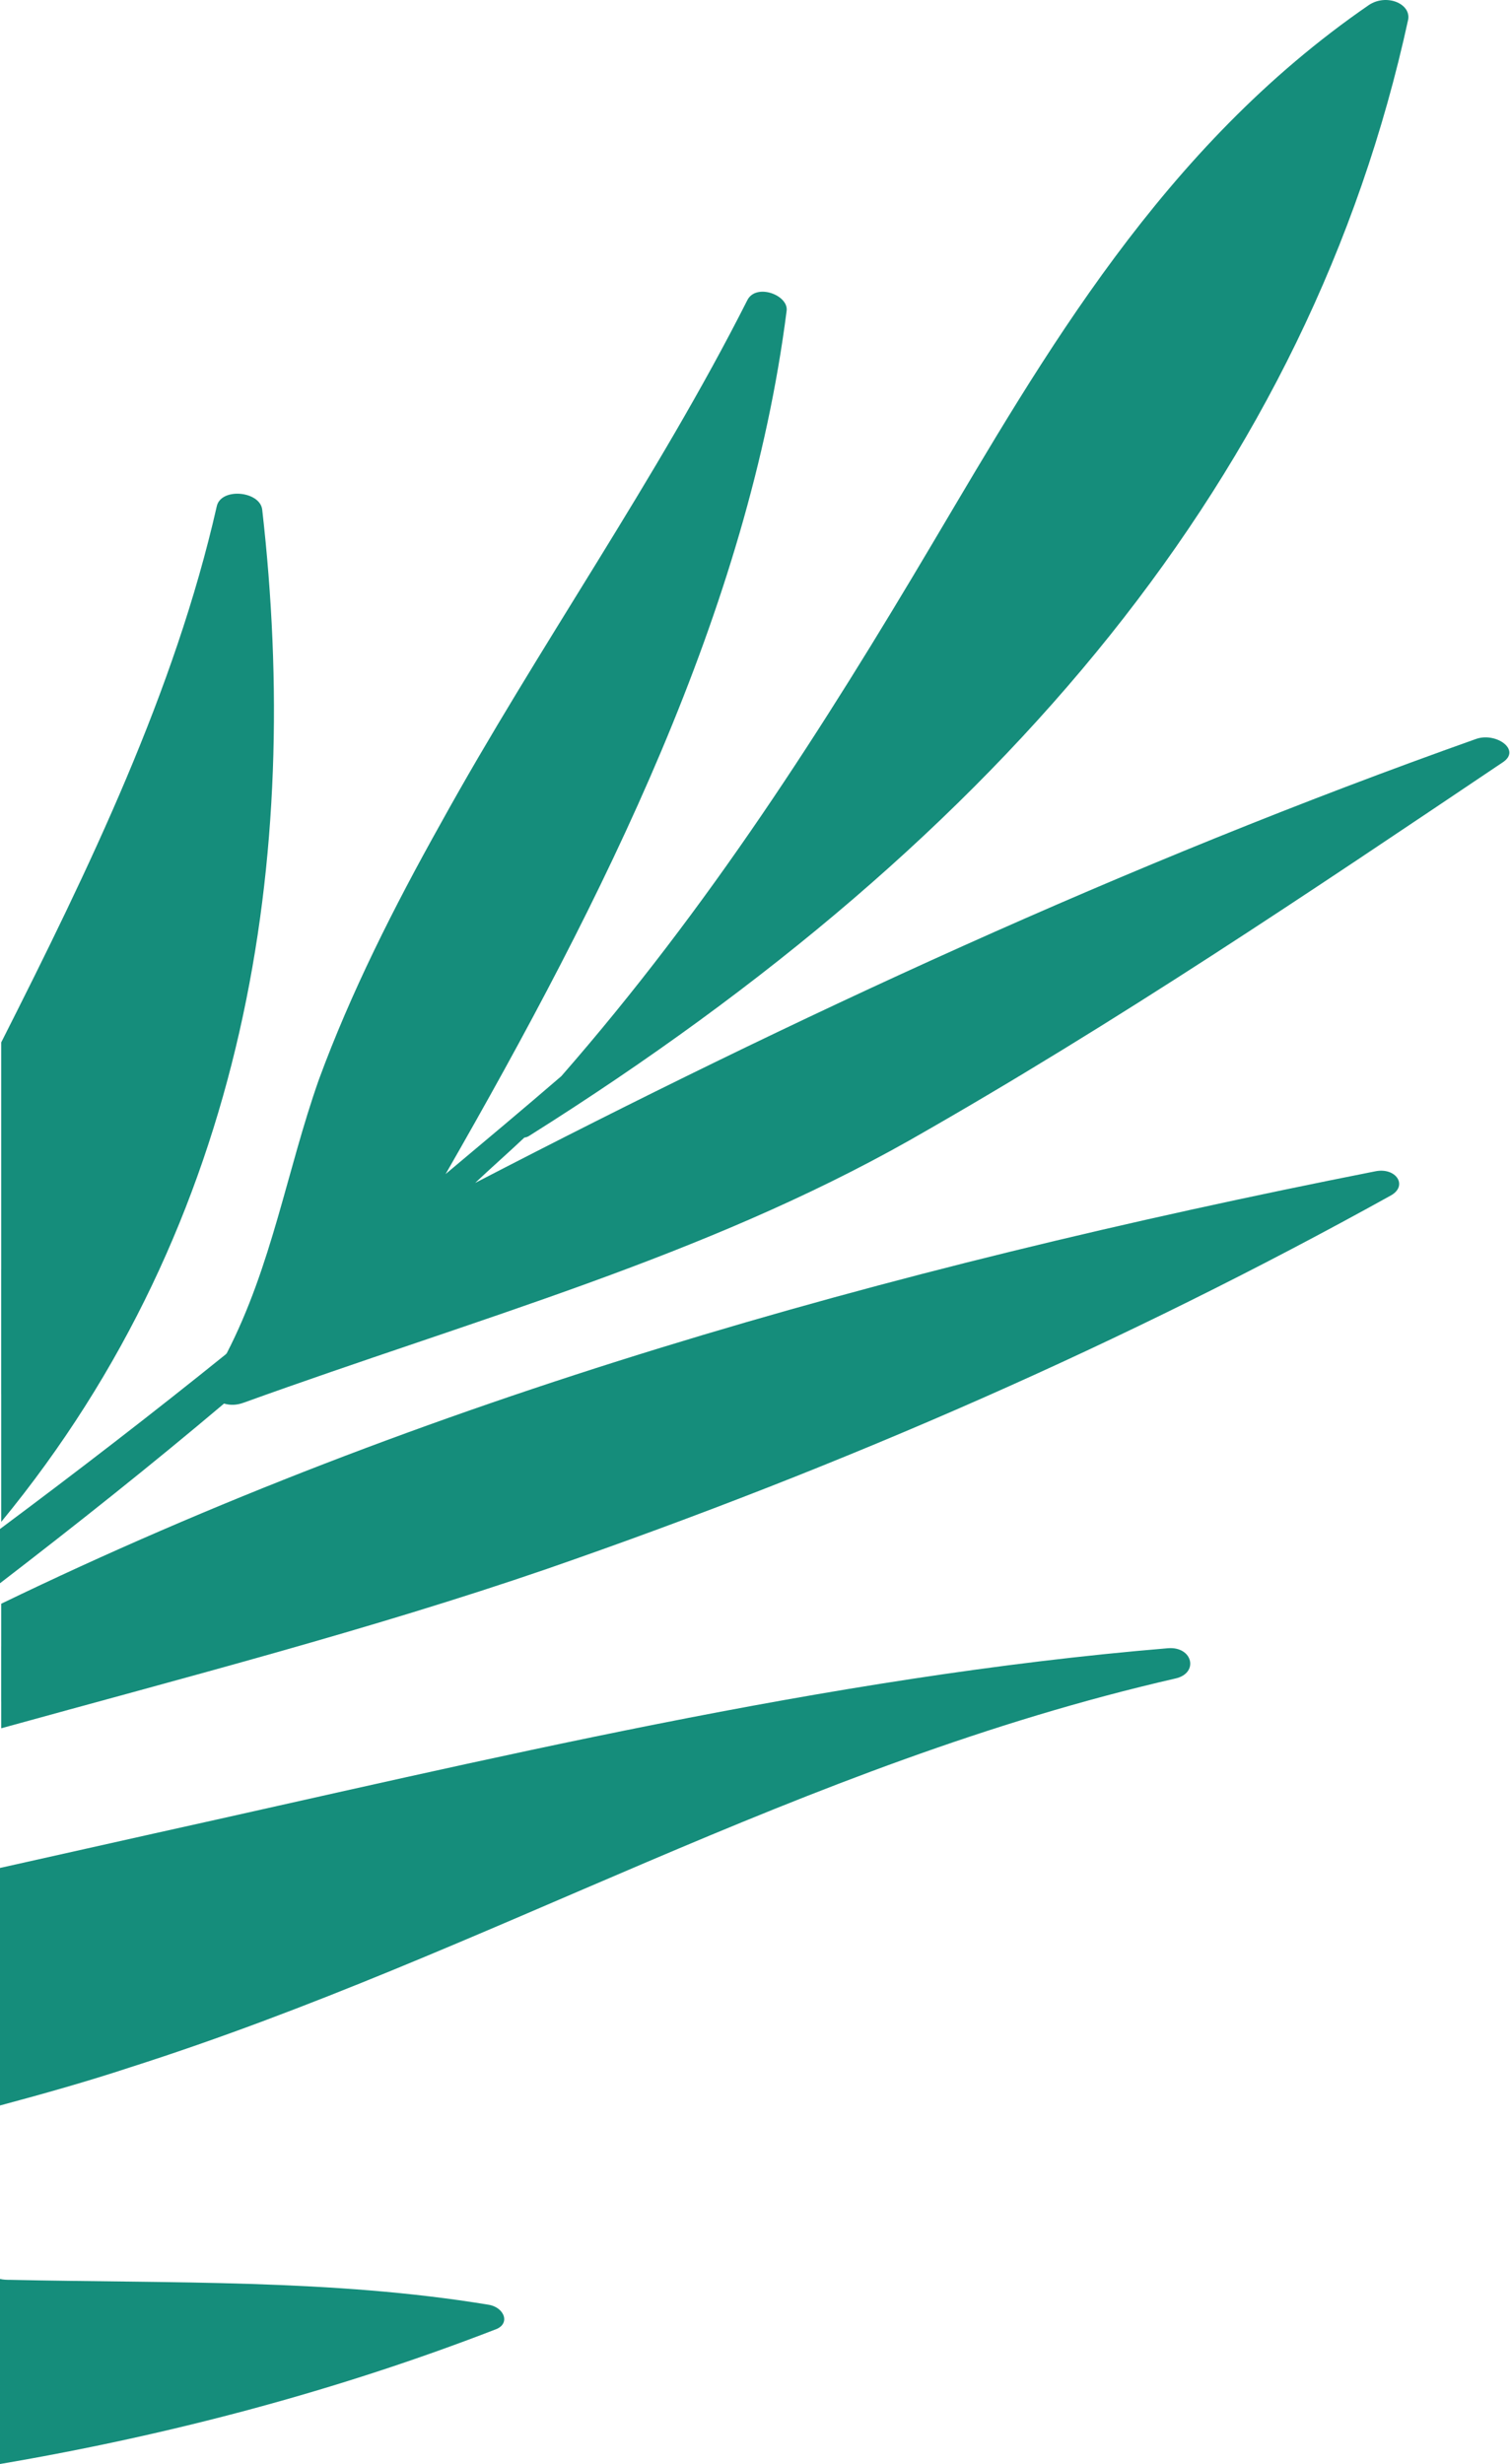
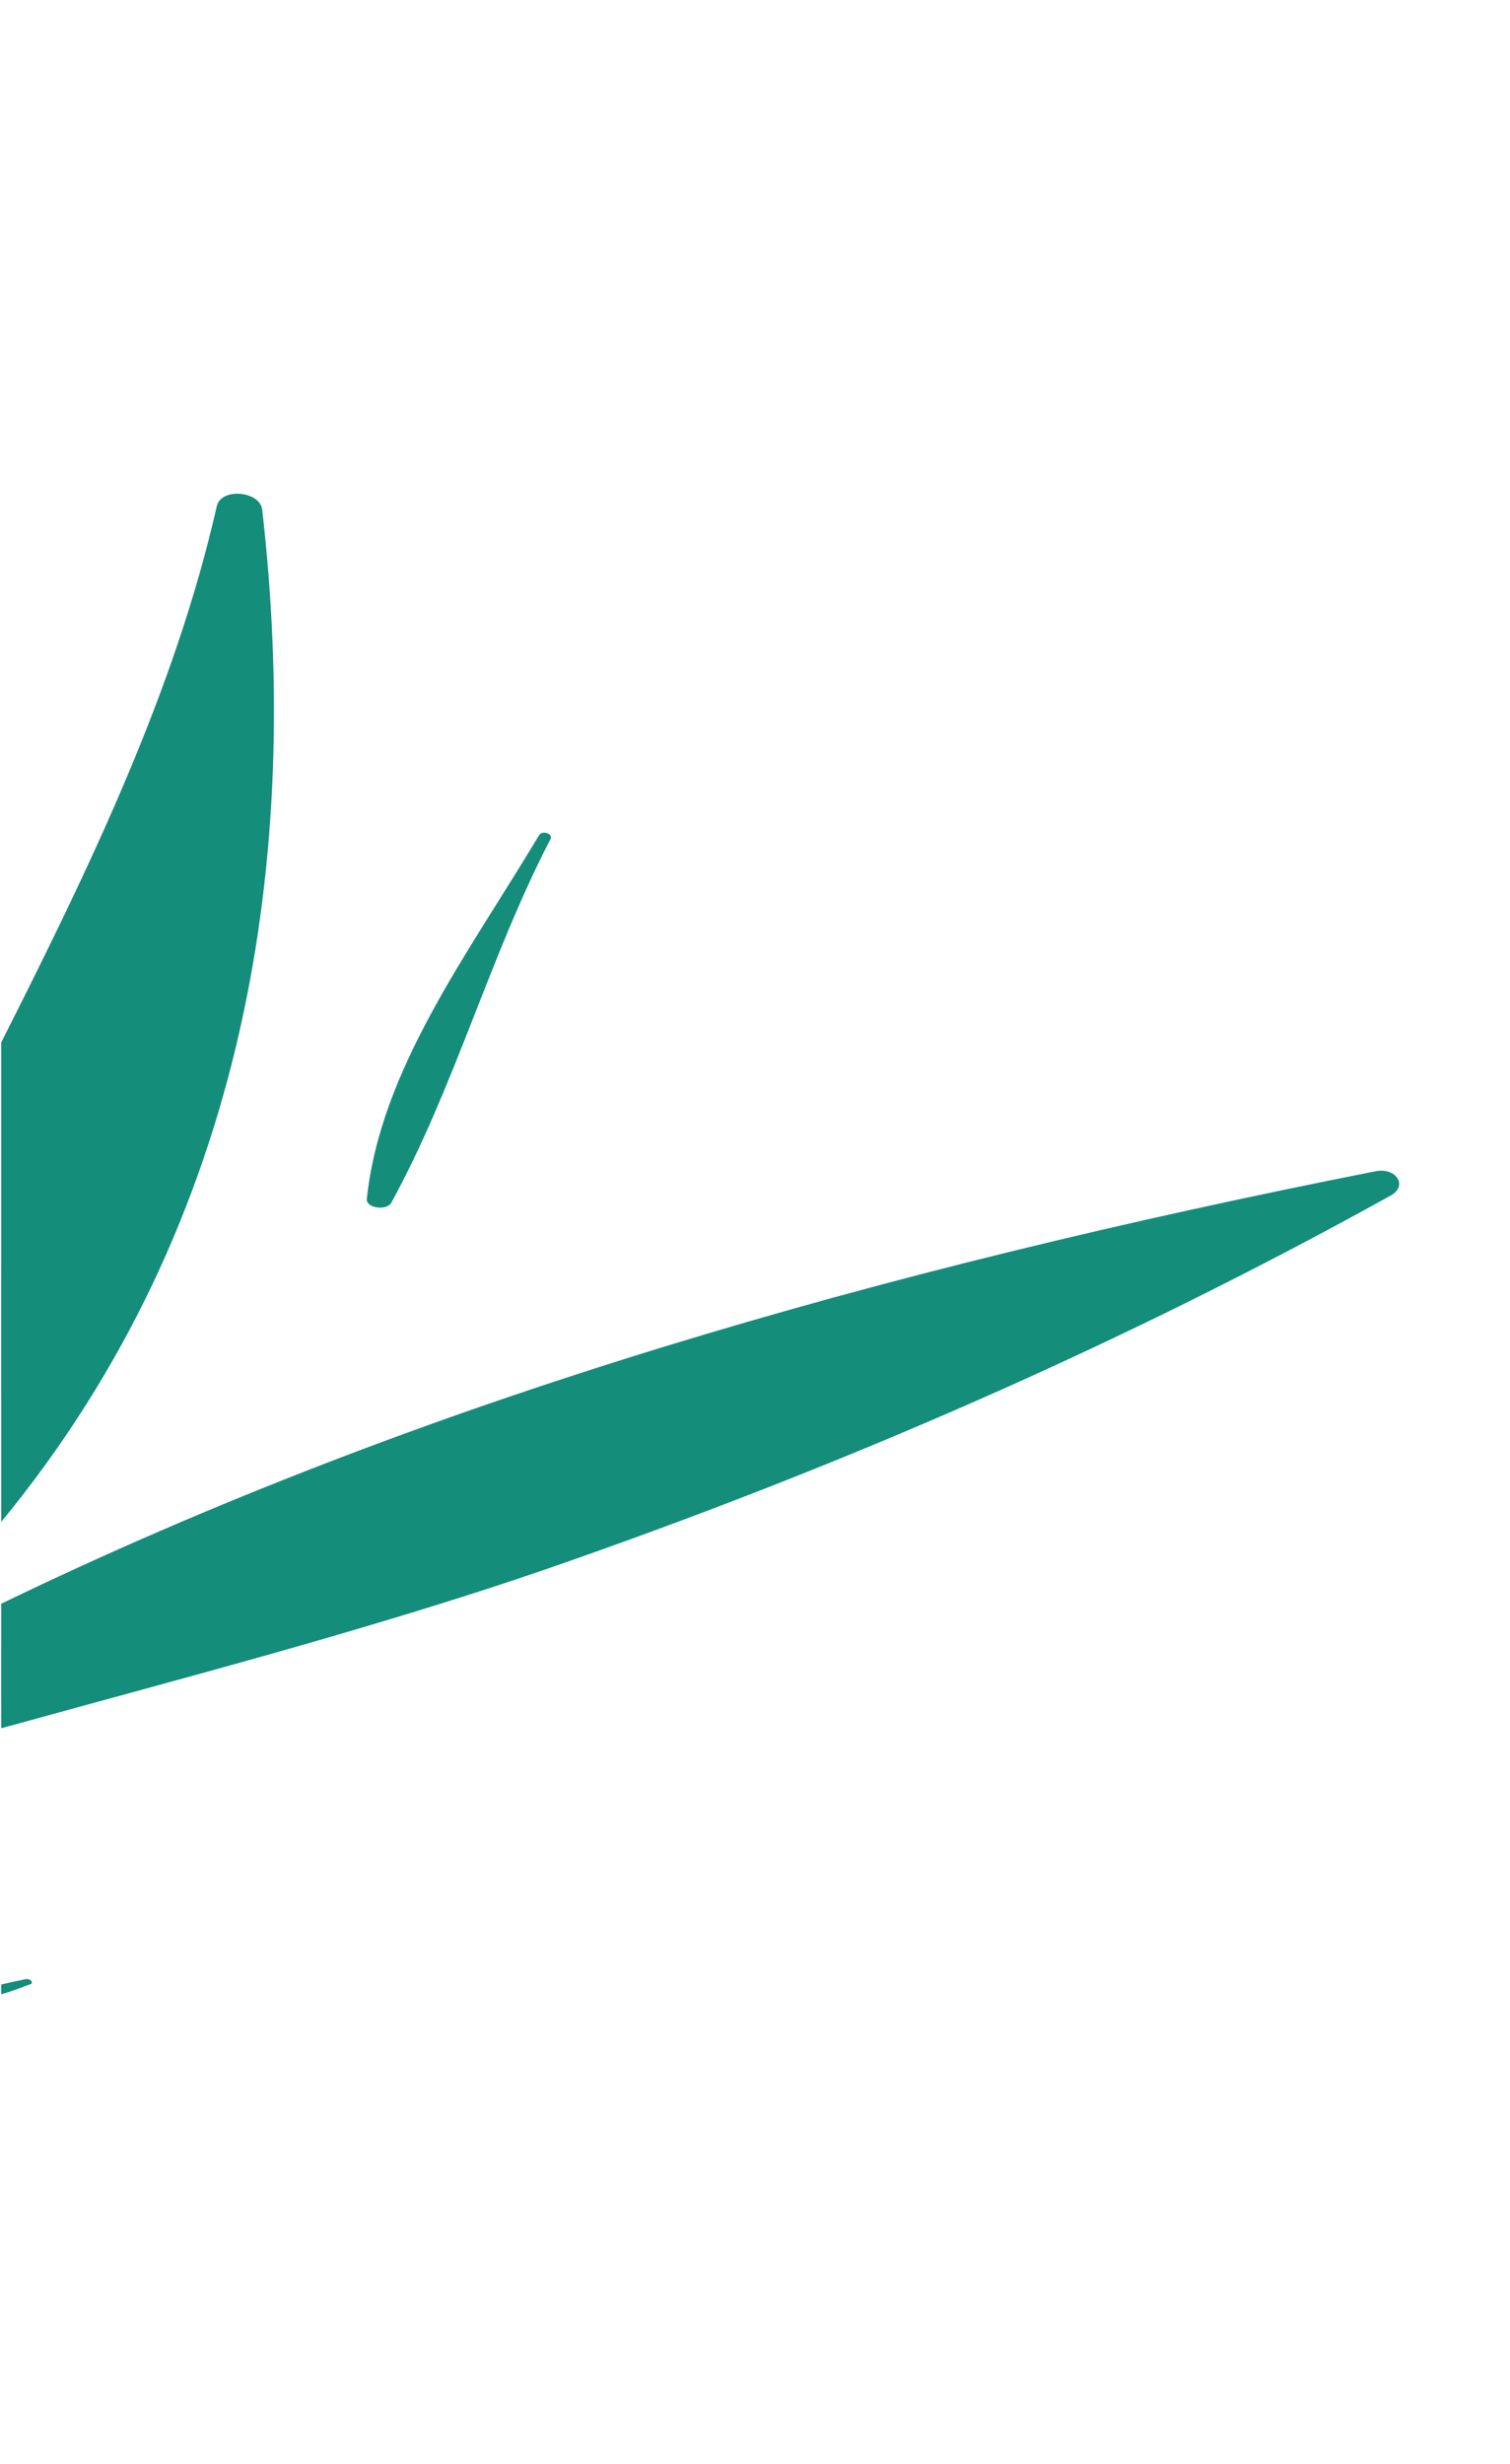
<svg xmlns="http://www.w3.org/2000/svg" width="141" height="230" viewBox="0 0 141 230" fill="none">
-   <path d="M1.035 212.81C15.977 213.142 31.035 212.727 45.633 215.135C47.128 215.385 47.702 216.962 46.208 217.461C31.61 223.108 16.092 227.26 3.05176e-05 230V212.727C0.345 212.81 0.69 212.81 1.035 212.81Z" fill="#158D7B" />
-   <path d="M21.15 126.363C25.403 118.142 26.782 109.257 29.771 100.787C32.76 92.648 36.782 84.676 41.151 76.87C50.231 60.428 61.381 44.65 69.772 28.042C70.576 26.381 73.68 27.543 73.45 29.038C69.887 56.94 56.438 83.763 41.61 109.589C45.174 106.599 48.852 103.527 52.415 100.454C66.209 84.676 76.898 67.902 87.129 50.629C97.474 33.19 108.508 13.758 127.819 0.472C129.429 -0.608 131.727 0.306 131.498 1.8C122.302 44.069 93.796 78.116 49.426 106.018C49.312 106.101 49.082 106.184 48.967 106.184C47.472 107.596 45.863 109.008 44.369 110.419C74.025 95.057 105.06 80.607 137.82 68.981C139.659 68.317 142.073 69.978 140.348 71.141C122.302 83.265 104.37 95.389 84.945 106.433C65.519 117.395 44.599 123.042 22.759 130.931C22.07 131.18 21.495 131.18 20.92 131.014C14.138 136.744 7.127 142.308 1.52588e-05 147.788V142.723C7.242 137.325 14.253 131.927 21.15 126.363C21.035 126.447 21.035 126.363 21.15 126.363Z" fill="#158D7B" />
  <path d="M24.483 47.556C28.162 79.777 23.219 113.99 0.115 142.058V97.299C8.391 80.939 16.322 64.497 20.23 47.307C20.575 45.48 24.253 45.813 24.483 47.556Z" fill="#158D7B" />
  <path d="M129.888 111.582C105.175 125.284 79.082 136.744 51.036 146.46C34.599 152.107 17.242 156.591 0.115 161.324V149.698C39.426 130.682 82.186 118.474 128.394 109.34C130.348 108.925 131.498 110.669 129.888 111.582Z" fill="#158D7B" />
-   <path d="M109.083 153.85C111.382 153.684 111.957 156.176 109.773 156.674C74.6 164.729 45.748 182.251 12.184 192.963C8.161 194.292 4.023 195.455 -2.28882e-05 196.534V174.362C4.828 173.282 9.655 172.203 14.483 171.123C45.288 164.314 77.128 156.508 109.083 153.85Z" fill="#158D7B" />
  <path d="M2.414 184.742C2.874 184.659 3.219 185.157 2.759 185.24C1.839 185.573 1.035 185.905 0.115 186.154V185.24C0.805 185.074 1.609 184.908 2.414 184.742Z" fill="#158D7B" />
  <path d="M65.634 132.01C65.979 131.927 66.209 132.176 65.979 132.342C45.863 142.391 23.449 152.107 0.115 158.833V153.684C21.15 145.629 44.714 140.065 65.634 132.01Z" fill="#158D7B" />
  <path d="M13.793 87.5C13.909 87.085 14.943 87.085 14.943 87.583C14.253 101.534 8.506 116.481 0.115 130.183V118.558C5.632 108.343 10 97.963 13.793 87.5Z" fill="#158D7B" />
-   <path d="M88.968 93.562C89.313 93.396 89.773 93.645 89.428 93.894C73.106 106.267 52.415 116.564 31.265 124.453C29.886 124.952 28.392 123.789 29.426 122.876C45.059 109.506 71.496 105.52 88.968 93.562Z" fill="#158D7B" />
  <path d="M51.381 78.365C45.633 89.493 42.53 101.285 36.553 112.246C36.093 113.077 34.139 112.745 34.254 111.914C35.518 99.79 43.794 88.912 50.346 77.95C50.691 77.452 51.725 77.867 51.381 78.365Z" fill="#158D7B" />
-   <path d="M107.359 34.021C107.589 33.688 108.394 33.855 108.279 34.27C98.623 53.37 87.474 73.964 67.243 88.496C66.553 88.995 65.519 88.33 66.094 87.749C82.646 70.725 93.106 51.958 107.359 34.021Z" fill="#158D7B" />
</svg>